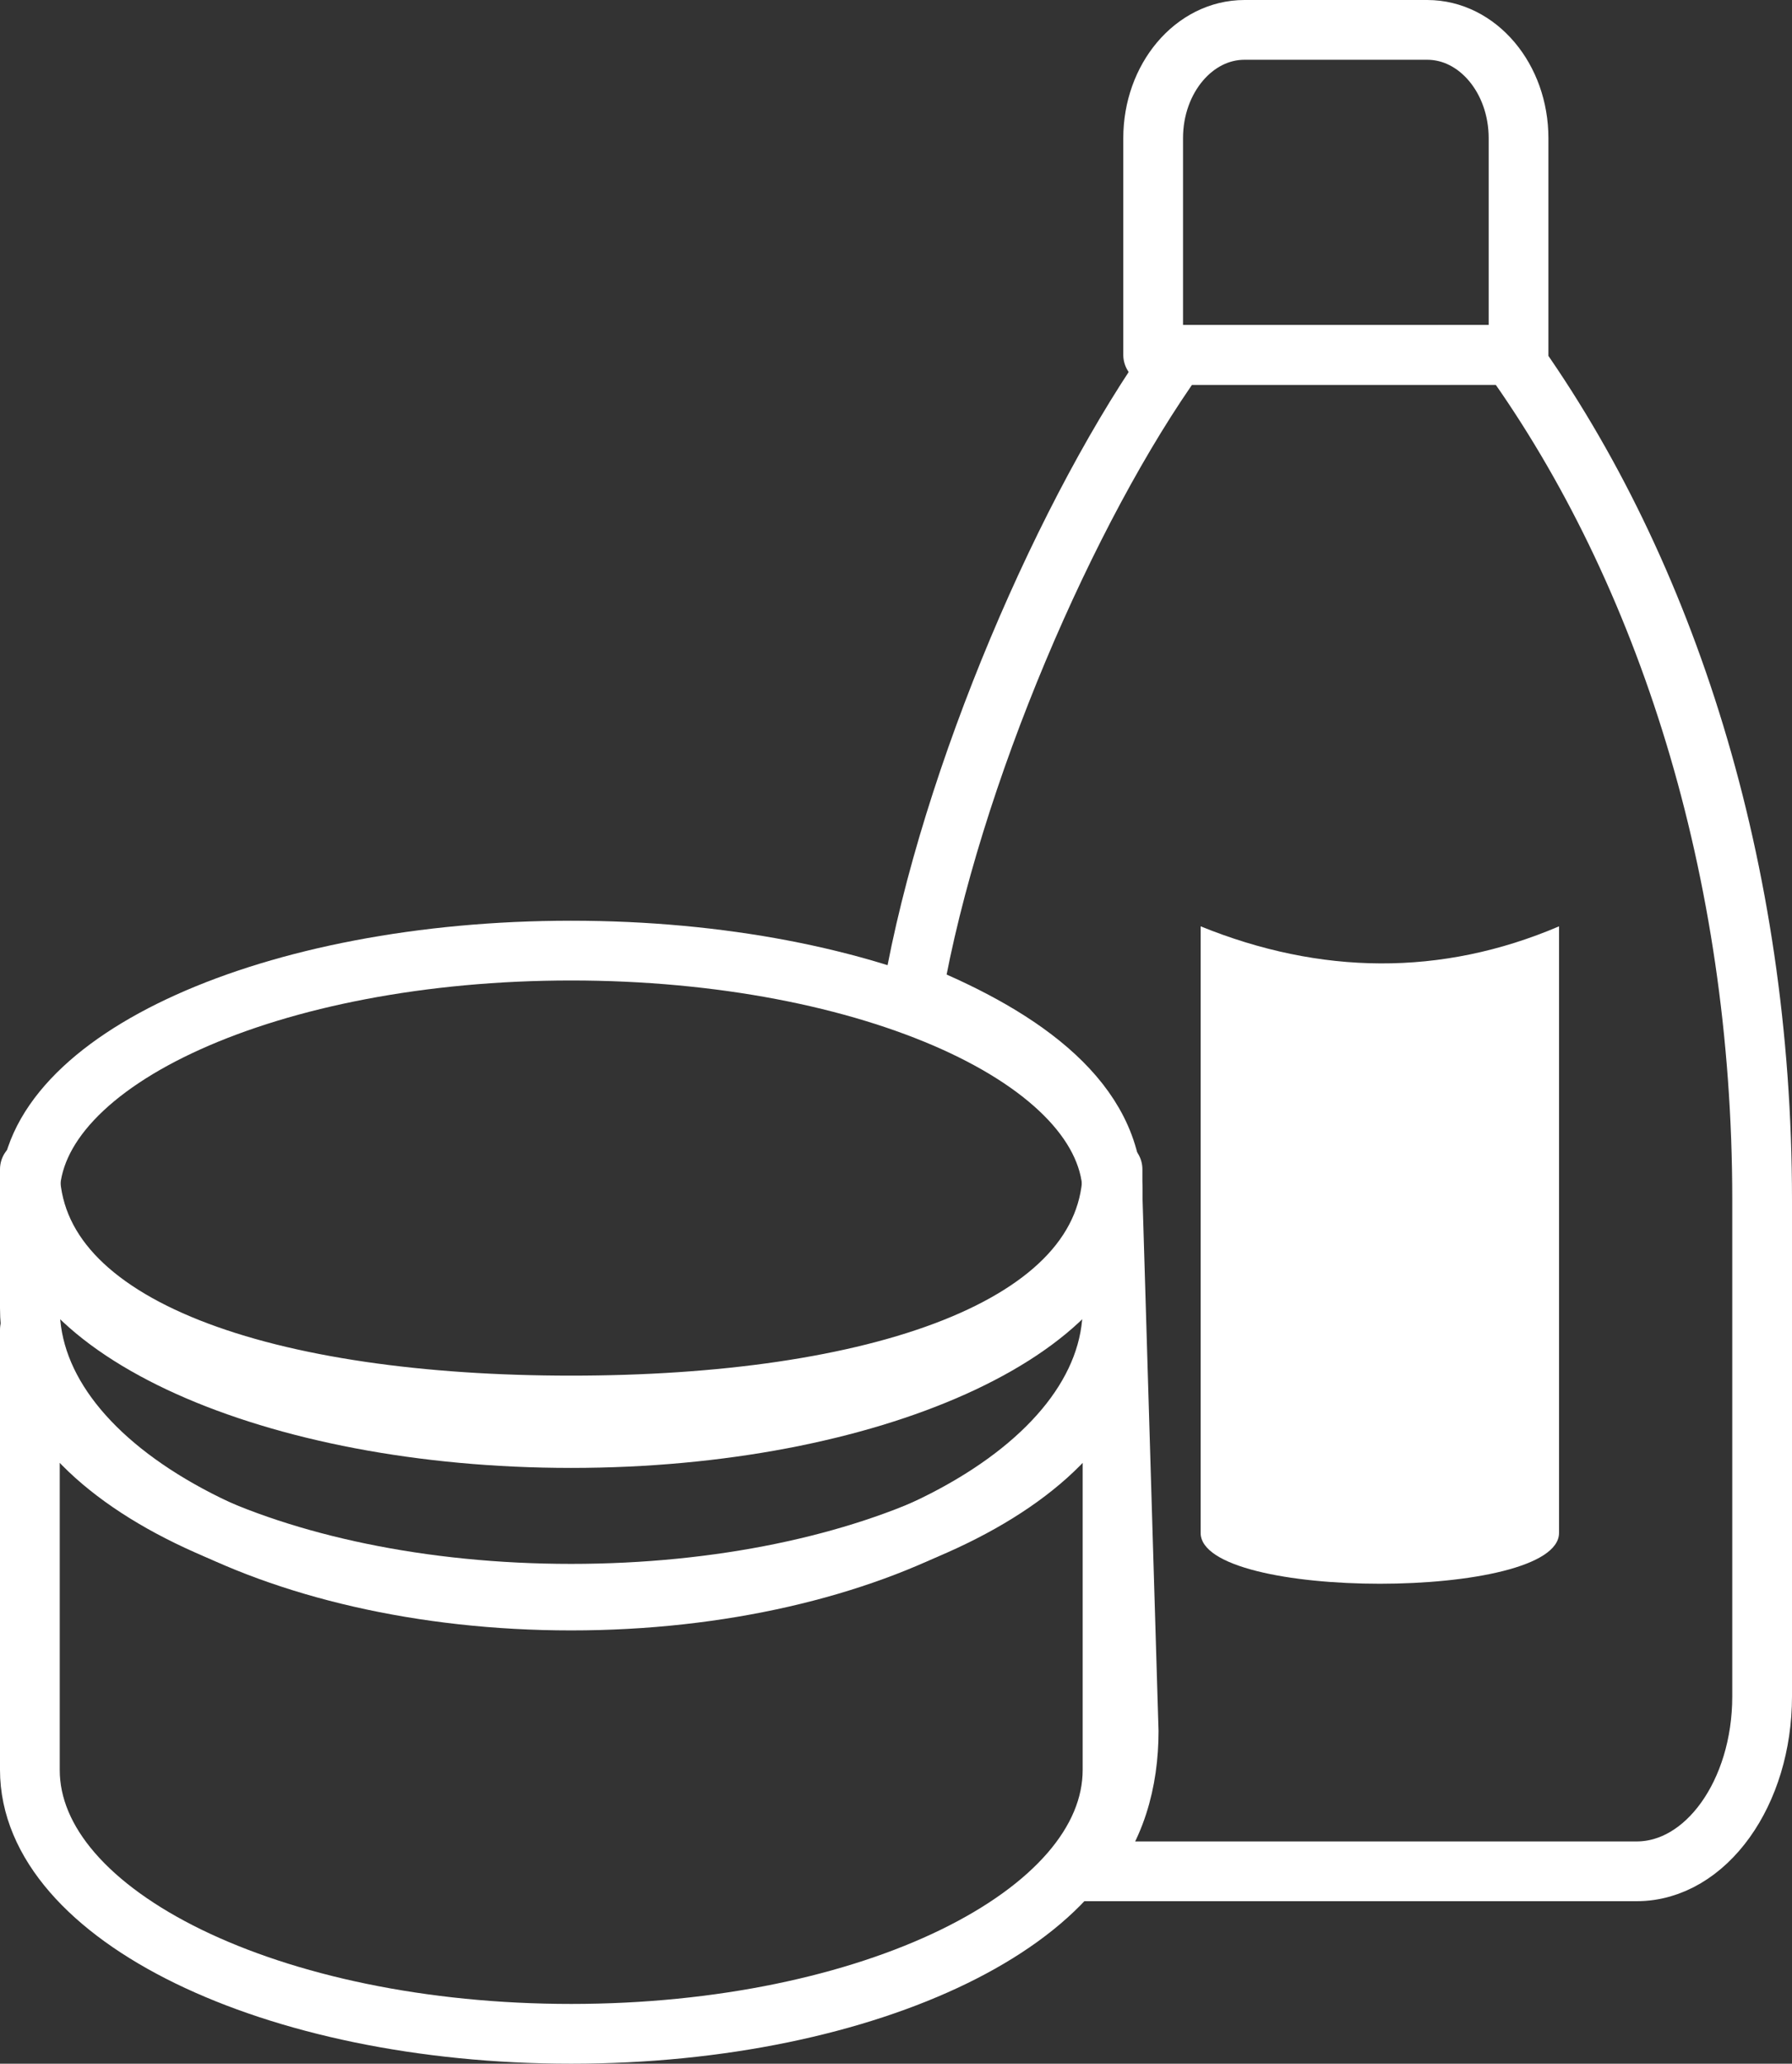
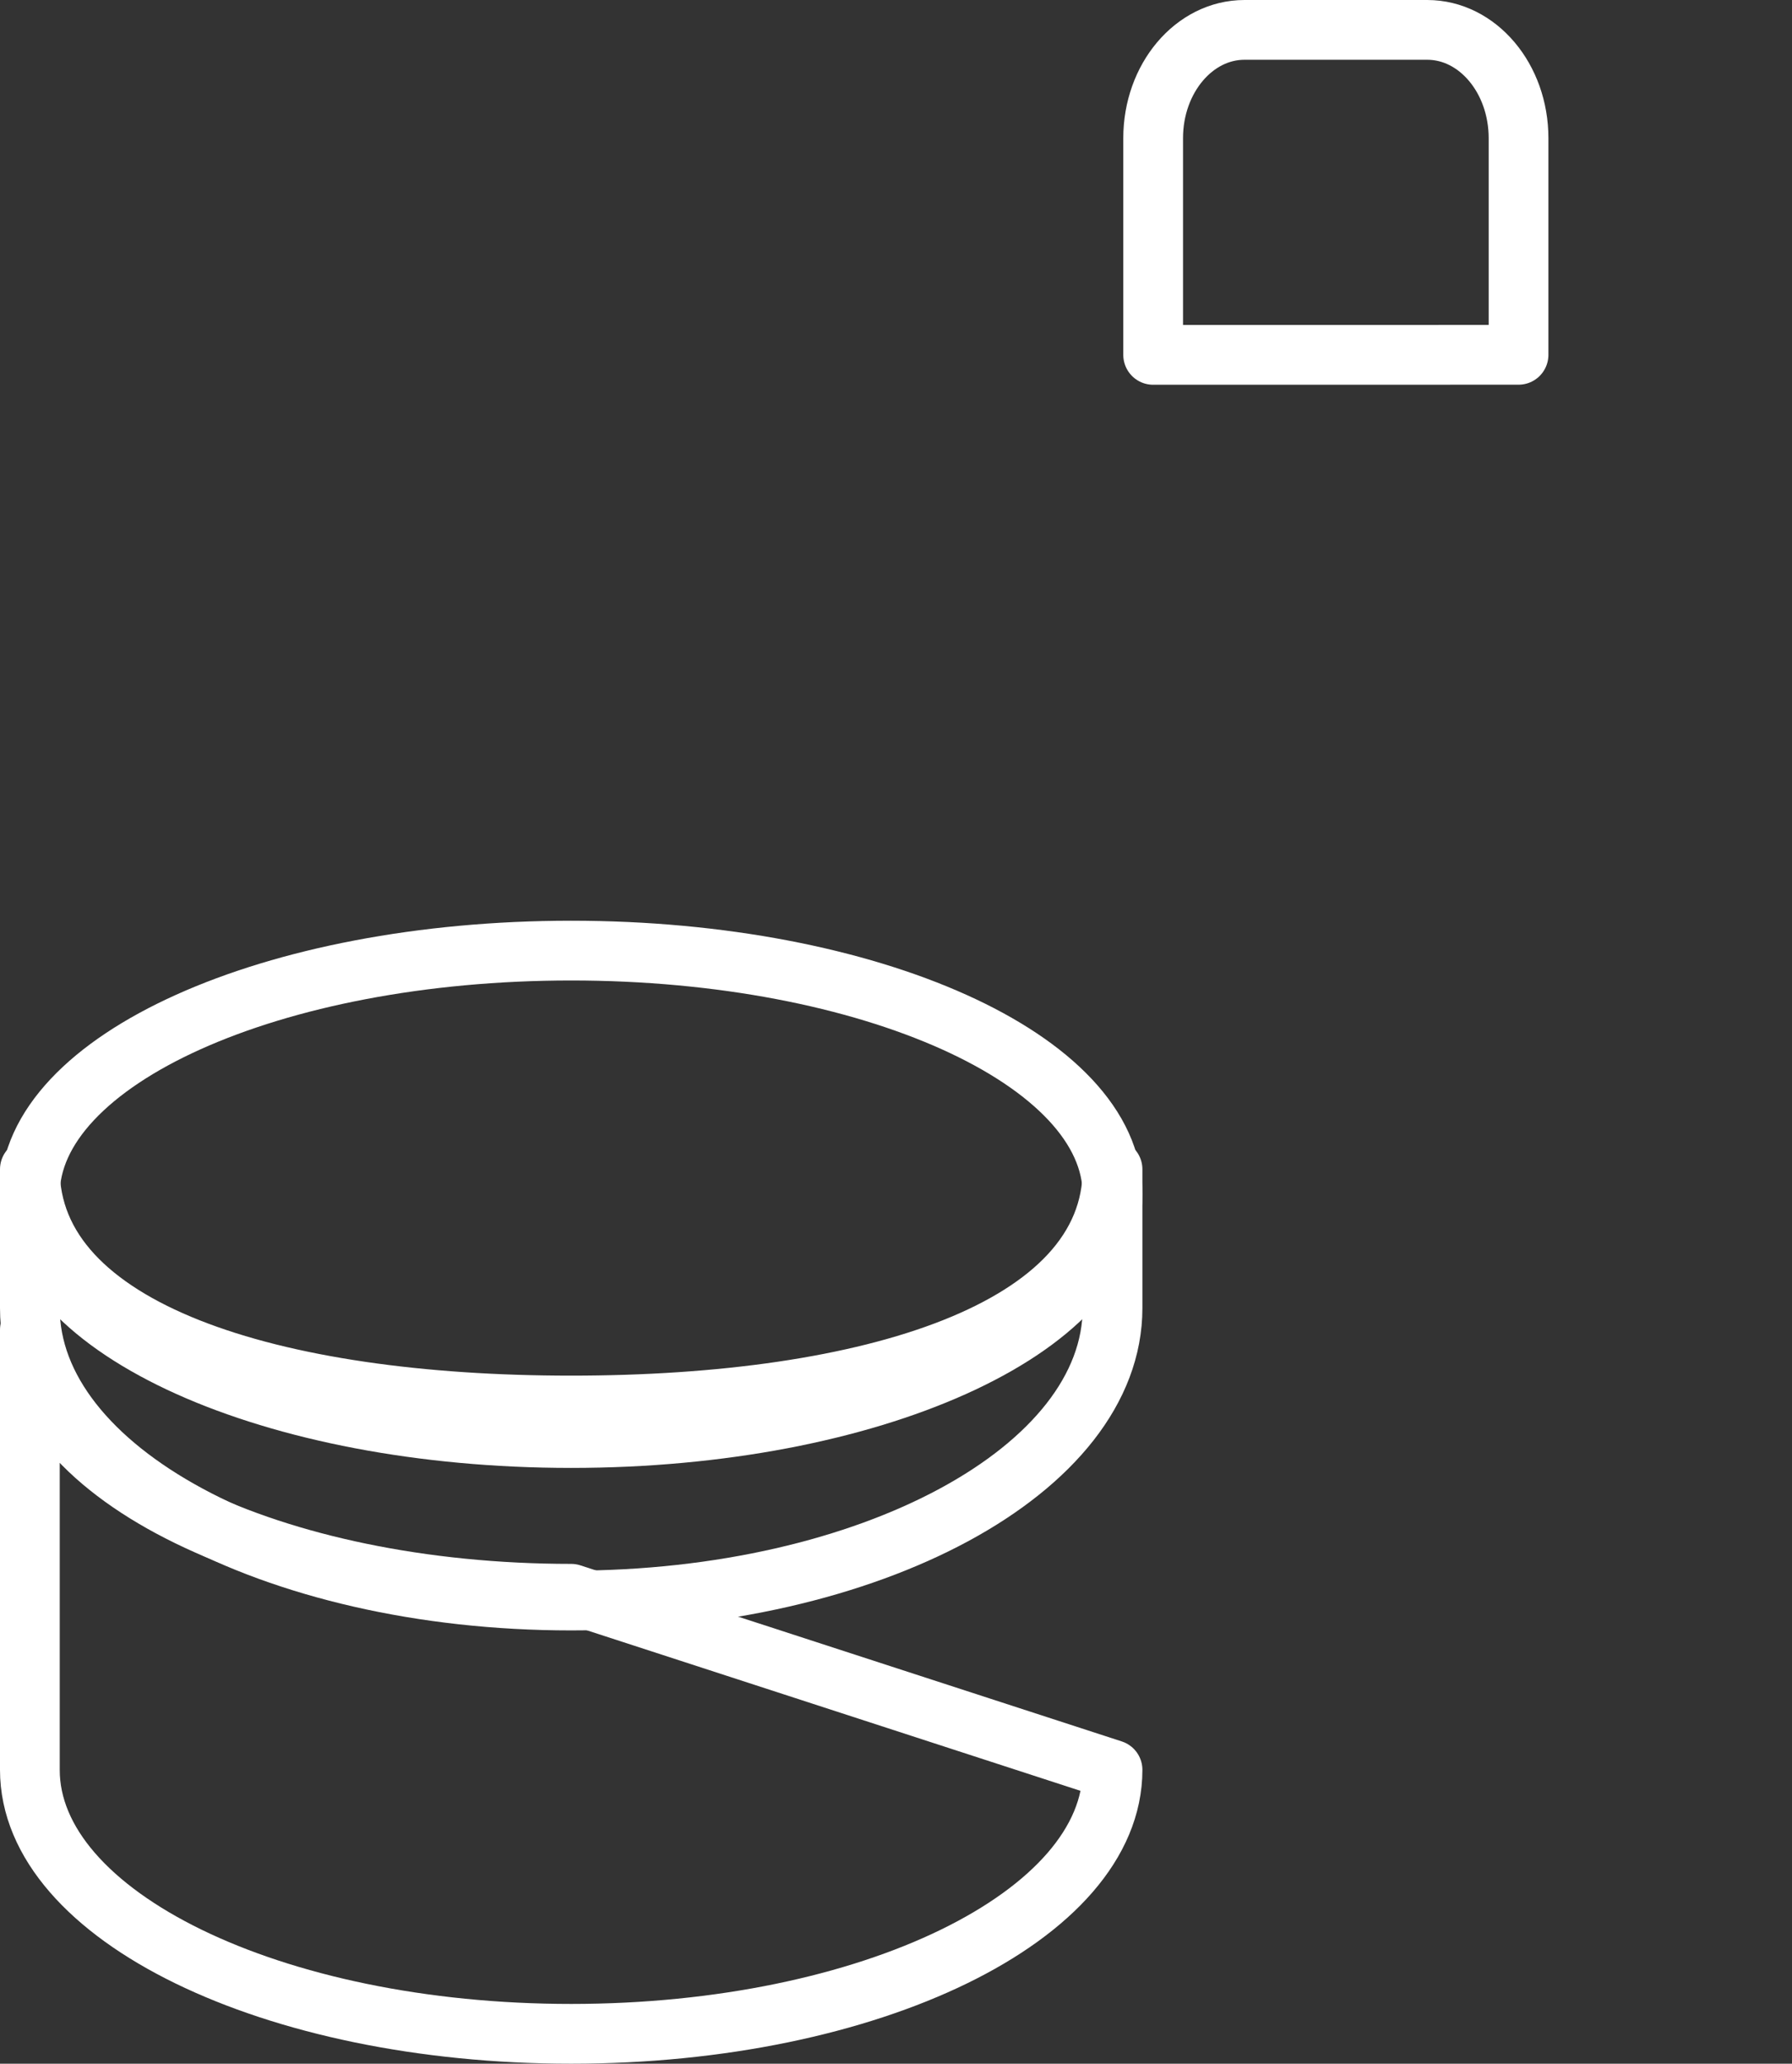
<svg xmlns="http://www.w3.org/2000/svg" width="30px" height="34.531px" viewBox="0 0 30 34.531" version="1.1">
  <rect x="0" y="0" width="30" height="34.531" fill="#333333" stroke="none" />
  <g id="Group-12" transform="translate(0.5 0.5)">
    <g id="noun-cosmetics-771311">
      <path d="M18.125 19.484C18.125 21.737 14.067 23.562 9.062 23.562C4.058 23.562 0 21.737 0 19.484C0 17.232 4.058 15.406 9.062 15.406C14.067 15.406 18.125 17.232 18.125 19.484" id="Path" fill="none" fill-rule="evenodd" stroke="#FFFFFF" stroke-width="1" stroke-linecap="round" stroke-linejoin="round" />
      <path d="M0 21.388C0 24.091 4.058 26.281 9.062 26.281C14.069 26.281 18.125 24.091 18.125 21.388L18.125 19.065C18.125 21.767 14.069 23.018 9.062 23.018C4.058 23.018 1.25767e-14 21.768 1.25767e-14 19.065L0 21.388Z" id="Path" fill="none" fill-rule="evenodd" stroke="#FFFFFF" stroke-width="1" stroke-linecap="round" stroke-linejoin="round" />
-       <path d="M18.125 29.114C18.125 31.554 14.069 33.531 9.062 33.531C4.058 33.531 0 31.554 0 29.114L0 21.75C0 24.19 4.058 26.168 9.062 26.168C14.068 26.168 18.125 24.191 18.125 21.75L18.125 29.114L18.125 29.114Z" id="Path" fill="none" fill-rule="evenodd" stroke="#FFFFFF" stroke-width="1" stroke-linecap="round" stroke-linejoin="round" />
+       <path d="M18.125 29.114C18.125 31.554 14.069 33.531 9.062 33.531C4.058 33.531 0 31.554 0 29.114L0 21.75C0 24.19 4.058 26.168 9.062 26.168L18.125 29.114L18.125 29.114Z" id="Path" fill="none" fill-rule="evenodd" stroke="#FFFFFF" stroke-width="1" stroke-linecap="round" stroke-linejoin="round" />
      <path d="M18.805 1.812C18.805 0.812 19.49 0 20.334 0L23.393 0C24.238 0 24.922 0.812 24.922 1.812L24.922 5.437L18.805 5.438L18.805 1.812Z" id="Path" fill="none" fill-rule="evenodd" stroke="#FFFFFF" stroke-width="1" stroke-linecap="round" stroke-linejoin="round" />
-       <path d="M19.197 5.438C17.371 7.982 15.414 12.496 14.782 16.11C16.665 16.876 18.125 17.945 18.125 19.484L18.395 28.468C18.395 29.29 18.181 30.158 17.562 30.812L26.899 30.812C28.06 30.812 29 29.501 29 27.884L29 19.574C29 14.052 27.394 9.055 24.799 5.438L19.197 5.438Z" id="Path" fill="none" fill-rule="evenodd" stroke="#FFFFFF" stroke-width="1" stroke-linecap="round" stroke-linejoin="round" />
    </g>
-     <path d="M25.6 15L25.6 25.149C25.6 26.284 19.6 26.284 19.6 25.149L19.6 15C21.6 15.811 23.625 15.843 25.6 15Z" id="Path" fill="#FFFFFF" fill-rule="evenodd" stroke="none" />
  </g>
</svg>